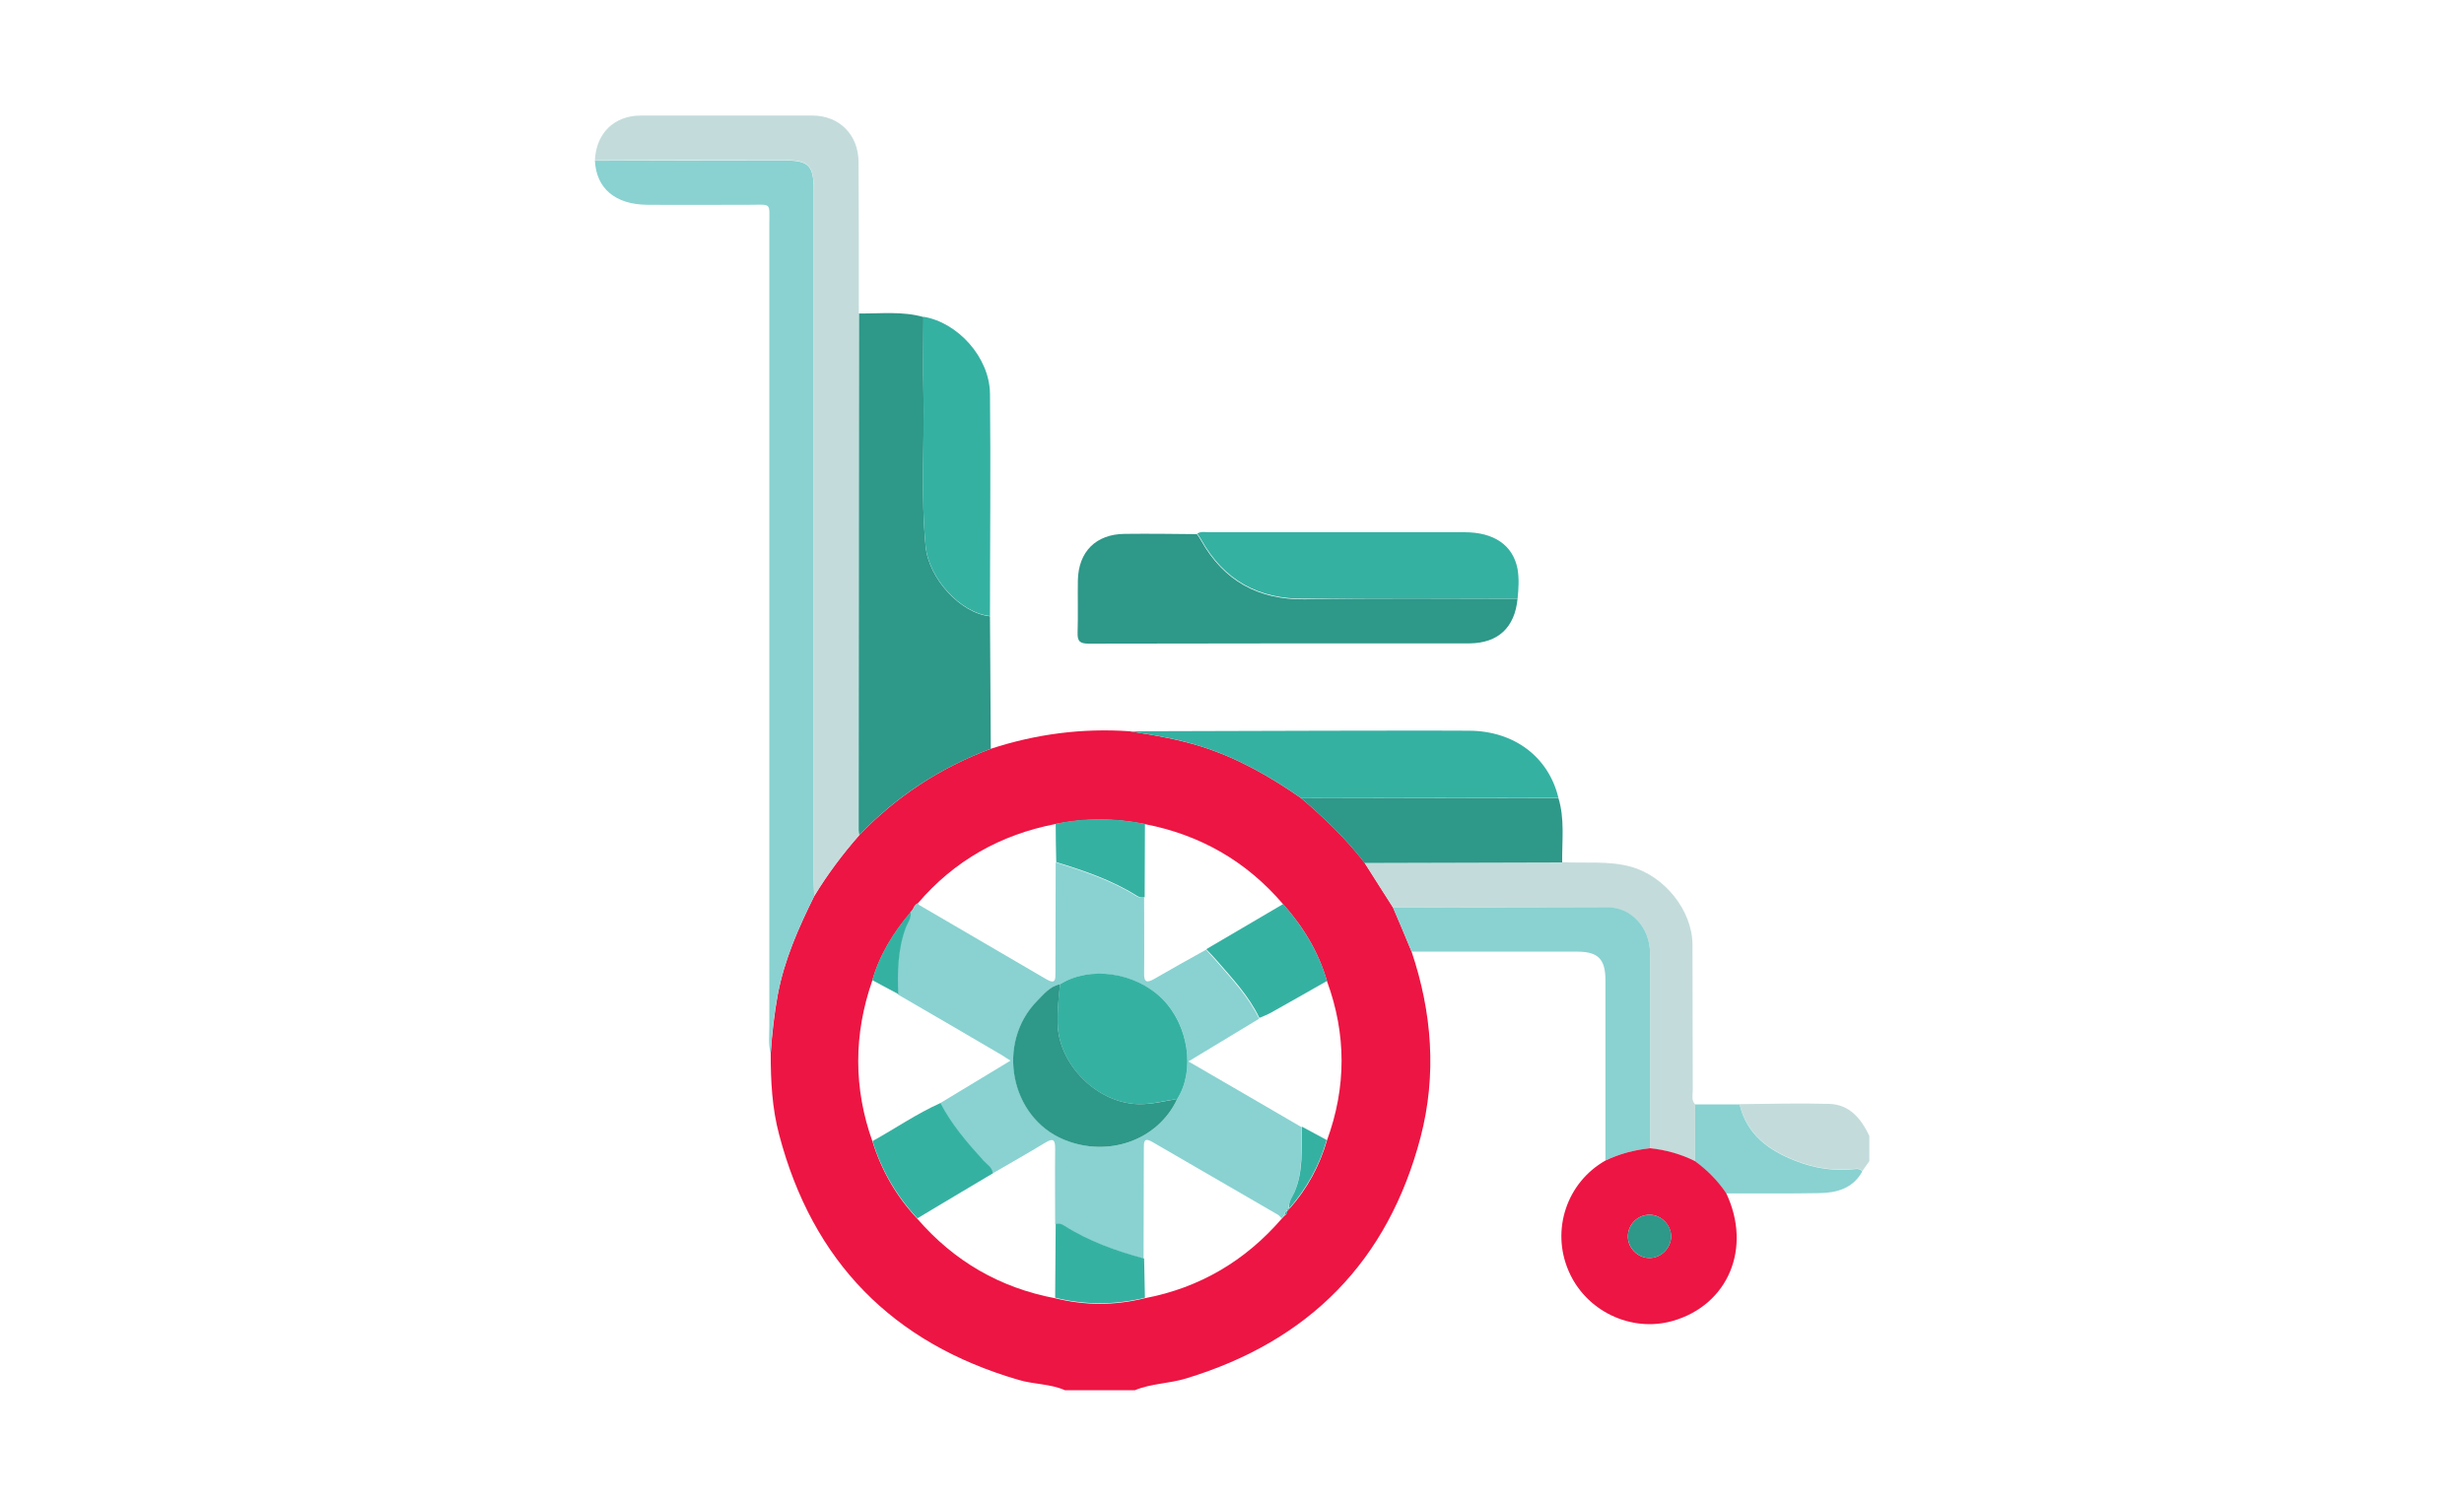
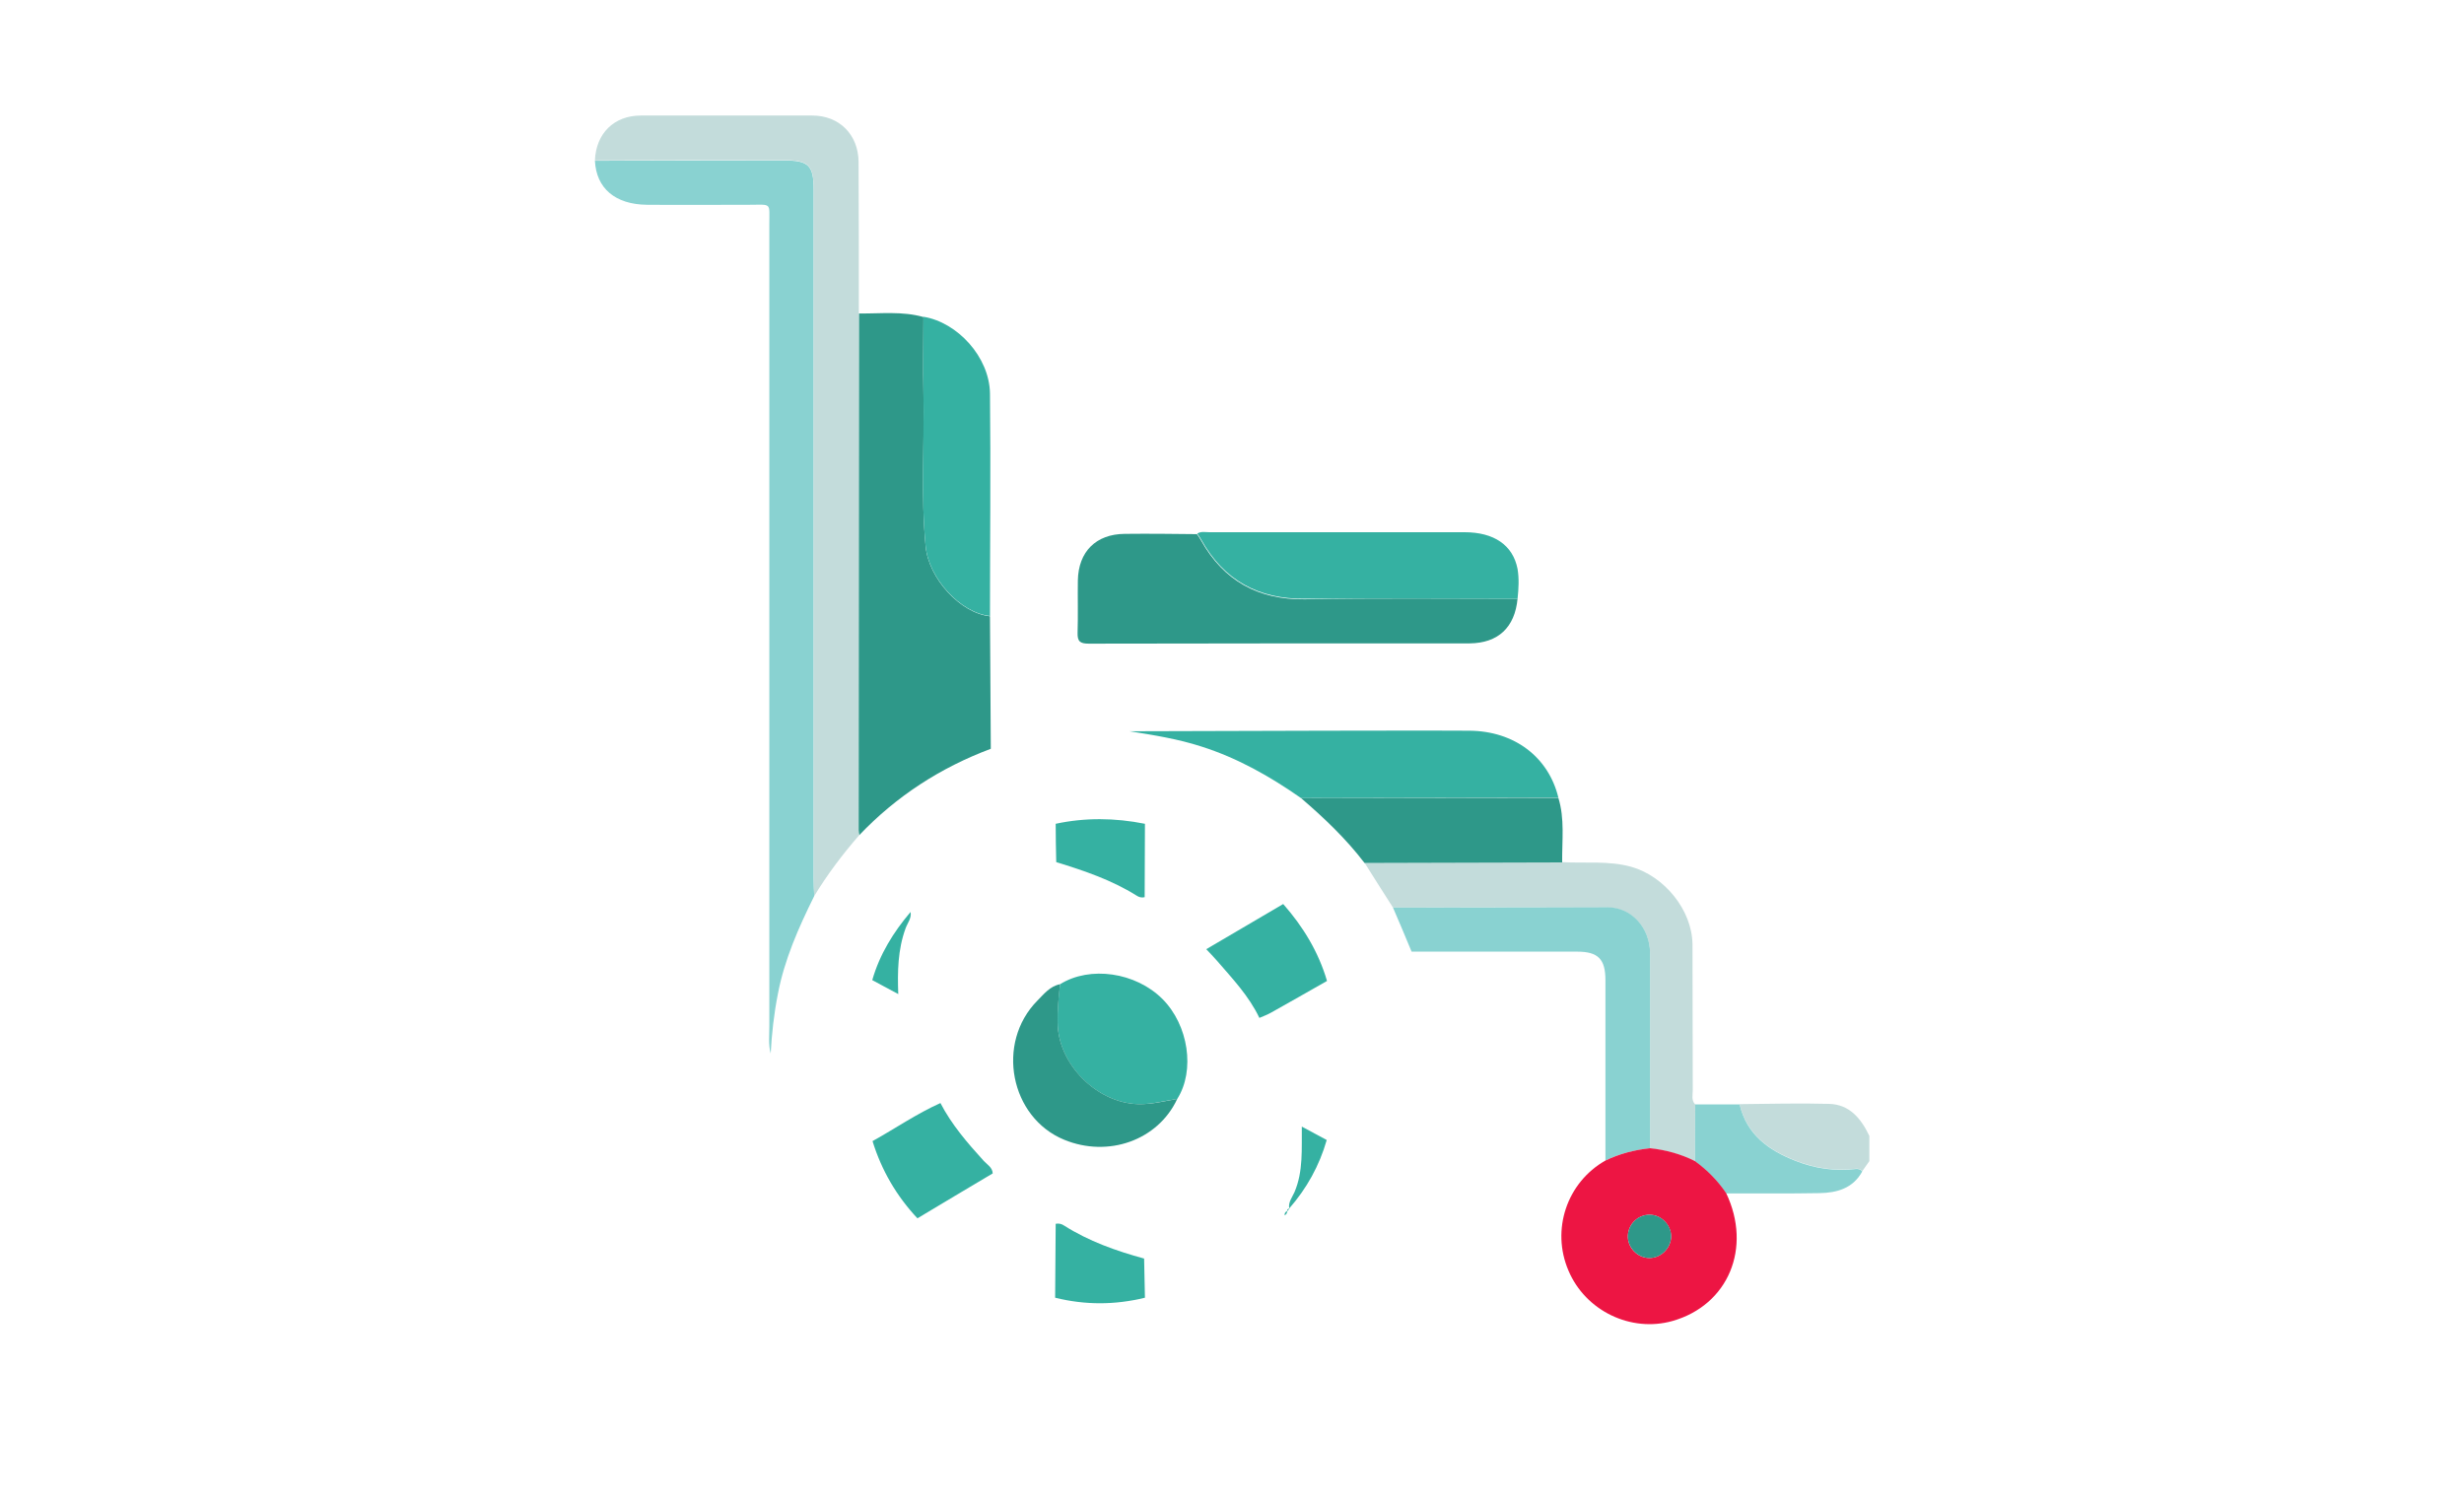
<svg xmlns="http://www.w3.org/2000/svg" version="1.1" id="Calque_1" x="0px" y="0px" viewBox="0 0 900 550" style="enable-background:new 0 0 900 550;" xml:space="preserve">
  <style type="text/css"> .st0{fill:#FDC53F;} .st1{fill:#FED76B;} .st2{fill:#FC6622;} .st3{fill:#3AA9FF;} .st4{fill:#C6D7FD;} .st5{fill:#FEEAAF;} .st6{fill:#E3F0FE;} .st7{fill:#C5711E;} .st8{fill:#AF641A;} .st9{fill:#E08122;} .st10{fill:#A53733;} .st11{fill:#BA4137;} .st12{fill:#834B10;} .st13{fill:#70400D;} .st14{fill:#DA922A;} .st15{fill:#FBB541;} .st16{fill:#B94137;} .st17{fill:#FBD699;} .st18{fill:#F0F0F0;} .st19{fill:#E3E3E3;} .st20{fill:#A1D9FF;} .st21{fill:#6894D5;} .st22{fill:#5A80B8;} .st23{fill:#486DA3;} .st24{fill:#CCCCCC;} .st25{fill:#ADADAD;} .st26{fill:#496EA4;} .st27{fill:#6795D6;} .st28{fill:#6995D6;} .st29{fill:#F2BB88;} .st30{fill:#E2A76F;} .st31{fill:#E4EAF8;} .st32{fill:#D8DCE5;} .st33{fill:#576574;} .st34{fill:#3D4B5A;} .st35{fill:#F2D1A5;} .st36{fill:#F2BC89;} .st37{fill:#FF6B6B;} .st38{fill:#EE5253;} .st39{fill:#D83A41;} .st40{fill:#C46F5F;} .st41{fill:#A85140;} .st42{fill:#9B4338;} .st43{fill:#B35F4A;} .st44{fill:#FFC850;} .st45{fill:#F9B428;} .st46{fill:#FCE8C5;} .st47{fill:#AD7B64;} .st48{fill:#8C5A4B;} .st49{fill:#9E6B57;} .st50{fill:#707487;} .st51{fill:#5E6377;} .st52{fill:#008CFF;} .st53{fill:#0685DD;} .st54{fill:#FC932C;} .st55{fill:#E97B19;} .st56{fill:#FC932B;} .st57{fill:#FC9F2F;} .st58{fill:#FCCC97;} .st59{fill:#FFB655;} .st60{fill:#DB8120;} .st61{fill:#FAC75A;} .st62{fill:#D8AC4F;} .st63{fill:#C64533;} .st64{fill:#5B5B5B;} .st65{fill:#B2B2B2;} .st66{fill:#EE705C;} .st67{fill:#E6E6E6;} .st68{fill:#F4A29B;} .st69{fill:#ED1543;} .st70{fill:#C3DCDB;} .st71{fill:#2E9889;} .st72{fill:#89D2D1;} .st73{fill:#35B1A2;} </style>
  <g>
-     <path class="st69" d="M361.9,273.5c16.5-5.4,33.4-7.6,50.7-6.4c8.9,1.4,17.7,2.9,26.3,5.6c13.2,4.2,25,10.9,36.3,18.8 c8.5,7.2,16.4,14.8,23.2,23.6c3.5,5.4,6.9,10.9,10.4,16.3c2.3,5.4,4.6,10.8,6.8,16.2c7.5,22.3,9.2,45,3.3,67.7 c-11.9,45.4-40.8,74.6-85.7,88.2c-6.2,1.9-12.7,1.8-18.7,4.3c-8.5,0-17,0-25.5,0c-5.4-2.4-11.4-2.1-17-3.8 c-46-13.4-75.2-43.2-87.4-89.5c-2.6-9.7-3.1-19.7-3.1-29.7c0.5-7.2,1.3-14.4,2.6-21.6c2.4-12.7,7.6-24.4,13.3-35.9 c4.8-7.9,10.3-15.3,16.4-22.2C327.4,290.9,343.4,280.4,361.9,273.5z M470.1,442.5c0.3-0.4,0.6-0.7,0.9-1.1l0,0.1 c6.5-7.3,11-15.7,13.7-25c7.1-19.4,7.1-38.7,0-58.1c-3.1-10.7-8.7-19.9-16-28.1c-13.4-15.7-30.3-25.4-50.6-29.3 c-10.9-2.2-21.8-2.2-32.7,0c-20,3.9-36.9,13.4-50.2,29c-0.9,0.5-1.4,1.2-1.7,2.1c-0.3,0.4-0.6,0.8-0.9,1.3c0,0,0-0.1,0-0.1 c-6.3,7.4-11.3,15.5-14,24.9c-6.8,19.6-6.9,39.2,0.1,58.8c3.3,10.6,8.7,20,16.4,28.2c13.4,15.5,30.2,25.2,50.3,29 c10.9,2.7,21.8,2.7,32.7,0c20.1-3.8,36.8-13.7,50.1-29.1c0.3-0.3,0.6-0.7,0.9-1c0.7-0.3,0.9-0.9,1-1.5L470.1,442.5z" />
    <path class="st70" d="M682.8,424.1c-0.9,1.2-1.7,2.5-2.6,3.7c-0.6-0.8-1.5-1-2.4-0.9c-7.6,0.9-15-0.2-22-3 c-9.8-3.8-17.8-9.6-20.4-20.6c10.9-0.1,21.8-0.4,32.7-0.1c7.5,0.2,11.7,5.4,14.7,11.7C682.8,418.1,682.8,421.1,682.8,424.1z" />
    <path class="st71" d="M361.9,273.5c-18.4,6.9-34.5,17.3-48.1,31.6c-0.1-0.6-0.2-1.2-0.2-1.8c0-62.9,0-125.9,0.1-188.8 c7.9,0.1,15.9-0.9,23.6,1.3c0,9.2-0.2,18.4,0,27.7c0.4,18.7-1,37.4,0.8,56.1c1.1,11.7,12.7,24.4,23.5,25.5 C361.7,241.2,361.8,257.4,361.9,273.5z" />
    <path class="st72" d="M297.4,327.3c-5.7,11.5-10.9,23.2-13.3,35.9c-1.4,7.1-2.2,14.3-2.6,21.6c-0.9-3.3-0.5-6.6-0.5-9.9 c0-97.7,0-195.3,0-293c0-8.1,1-7.1-7.4-7.1c-12.4,0-24.8,0.1-37.2,0c-11.7-0.1-18.6-6-19.1-16.1c23,0,46-0.1,69-0.1 c9.1,0,10.9,1.8,10.9,10.8c0,83.7,0,167.4,0,251.2C297.2,322.8,297.3,325,297.4,327.3z" />
    <path class="st70" d="M297.4,327.3c-0.1-2.3-0.2-4.5-0.2-6.8c0-83.7,0-167.4,0-251.2c0-9-1.8-10.8-10.9-10.8c-23,0-46,0-69,0.1 c0.4-9.9,7-16.4,16.8-16.4c20.9,0,41.7,0,62.6,0c9.9,0,16.8,7,16.9,16.9c0.1,18.5,0.1,36.9,0.1,55.4c0,62.9,0,125.9-0.1,188.8 c0,0.6,0.1,1.2,0.2,1.8C307.7,312.1,302.2,319.4,297.4,327.3z" />
    <path class="st71" d="M554.3,218.7c-1,10.5-7.1,16.2-17.5,16.3c-46.4,0-92.7,0-139.1,0.1c-3.2,0-4.2-0.8-4.1-4 c0.2-6.4,0-12.7,0.1-19.1c0.2-10.5,6.6-16.9,17.1-17c8.8-0.1,17.6,0,26.4,0.1c0.5,0.7,1.1,1.5,1.5,2.3 c8.3,14.8,20.9,21.7,37.9,21.5C502.5,218.4,528.4,218.7,554.3,218.7z" />
    <path class="st70" d="M508.8,331.5c-3.5-5.4-6.9-10.9-10.4-16.4c24.1-0.1,48.1-0.1,72.2-0.2c8.4,0.5,16.9-0.6,25.2,1.7 c12.1,3.4,22.3,15.8,22.4,28.4c0.1,17.7,0,35.4,0.1,53.2c0,1.7-0.6,3.7,0.9,5.2c0,6.9-0.1,13.9-0.1,20.8 c-5.2-2.6-10.6-4.1-16.4-4.7c0-23.7,0-47.5,0-71.2c0-9.3-6.8-16.8-15.4-16.8C561.1,331.4,535,331.4,508.8,331.5z" />
    <path class="st73" d="M475.2,291.5c-11.3-7.9-23.1-14.6-36.3-18.8c-8.6-2.8-17.5-4.2-26.3-5.6c23.6-0.1,47.3-0.1,70.9-0.2 c17.7,0,35.5-0.1,53.2,0c16.4,0.1,28.9,9.6,32.5,24.4C537.8,291.4,506.5,291.4,475.2,291.5z" />
    <path class="st73" d="M554.3,218.7c-25.9,0-51.8-0.2-77.6,0c-17,0.2-29.6-6.7-37.9-21.5c-0.4-0.8-1-1.5-1.5-2.3 c1.4-0.9,3-0.5,4.4-0.5c31.1,0,62.1,0,93.2,0c10.8,0,17.7,4.7,19.4,13.4C554.9,211.4,554.7,215,554.3,218.7z" />
    <path class="st73" d="M361.6,225c-10.8-1.1-22.4-13.8-23.5-25.5c-1.8-18.7-0.5-37.4-0.8-56.1c-0.2-9.2,0-18.4,0-27.7 c12.4,2,24.1,14.7,24.3,28C361.9,170.9,361.6,198,361.6,225z" />
    <path class="st71" d="M475.2,291.5c31.3,0,62.6-0.1,94-0.1c2.4,7.7,1.3,15.7,1.4,23.6c-24.1,0.1-48.1,0.1-72.2,0.2 C491.6,306.3,483.6,298.7,475.2,291.5z" />
    <path class="st72" d="M619.1,424.2c0-6.9,0.1-13.9,0.1-20.8c5.4,0,10.8,0,16.2,0c2.6,11,10.6,16.8,20.4,20.6c7,2.8,14.4,3.9,22,3 c0.9-0.1,1.8,0.1,2.4,0.9c-3.4,6.2-9.3,7.8-15.7,7.9c-11.3,0.2-22.7,0.1-34,0.1C627.4,431.3,623.5,427.4,619.1,424.2z" />
-     <path class="st72" d="M333.5,332c0.3-0.9,0.9-1.7,1.7-2.1c0.2,0.2,0.3,0.5,0.6,0.7c15.5,9.1,31.1,18.1,46.6,27.2 c3.2,1.8,3.1-0.2,3.1-2.4c0-13.5,0.1-26.9,0.1-40.4c10.2,3.2,20.2,6.5,29.3,12.2c0.9,0.6,1.9,0.8,3,0.6c0,9.2,0.1,18.3,0,27.5 c-0.1,3.6,1,3.8,3.8,2.2c6.2-3.6,12.5-7.1,18.8-10.6c1.3,1.4,2.7,2.9,3.9,4.3c5.7,6.6,11.7,12.9,15.5,20.9 c-8.4,5.1-16.8,10.2-25.8,15.6c14.2,8.2,27.7,16.1,41.3,24c-0.1,8.1,0.6,16.3-2.7,24c-0.8,1.9-2.3,3.6-1.9,5.9c0,0,0-0.1,0-0.1 c-0.6,0.1-0.8,0.5-0.9,1.1c0,0,0.1-0.1,0.1-0.1c-0.8,0.2-1,0.8-1,1.5c-0.3,0.3-0.6,0.7-0.9,1c-0.4-0.4-0.8-1-1.3-1.3 c-15.3-8.9-30.6-17.7-45.9-26.6c-3.1-1.8-3.1,0-3.1,2.3c0,13.5-0.1,26.9-0.1,40.4c-10.2-2.9-20.2-6.4-29.3-12.1 c-0.9-0.6-1.9-0.8-3-0.6c0-9.2-0.1-18.4,0-27.6c0-2.9-0.5-4-3.5-2.2c-6.4,3.9-13,7.6-19.5,11.4c-0.1-2.2-2-3.2-3.3-4.6 c-5.9-6.5-11.6-13.2-15.8-21.1c8.5-5.1,16.9-10.2,25.8-15.6c-1.3-0.8-2.1-1.3-2.8-1.8c-12.8-7.5-25.6-15-38.4-22.4 c-0.3-8.2-0.2-16.2,2.7-24.1c0.7-1.9,2.3-3.6,1.8-5.9c0,0,0,0.1,0,0.1C332.9,332.8,333.2,332.4,333.5,332z M430,401.4 c6.6-10.4,4.1-27.1-5.4-36.5c-9.8-9.7-26.6-12.1-37.4-5.4c-3.7,0.7-5.8,3.6-8.2,6c-15.4,15.5-9.9,42.7,9.8,50.8 C404.7,422.9,422.9,416.6,430,401.4z" />
    <path class="st72" d="M508.8,331.5c26.2,0,52.3-0.1,78.5-0.1c8.6,0,15.4,7.5,15.4,16.8c0,23.7,0,47.5,0,71.2 c-5.7,0.6-11.2,2-16.3,4.5c0-22,0-43.9,0-65.9c0-7.7-2.7-10.4-10.3-10.4c-20.2,0-40.3,0-60.5,0 C513.4,342.2,511.1,336.9,508.8,331.5z" />
    <path class="st73" d="M362.6,428.6c-9.2,5.5-18.4,10.9-27.5,16.4c-7.6-8.1-13.1-17.5-16.4-28.2c8.3-4.6,16.1-10,24.8-13.9 c4.1,7.9,9.8,14.5,15.8,21.1C360.6,425.4,362.5,426.4,362.6,428.6z" />
    <path class="st73" d="M440.6,346.7c9.4-5.5,18.7-11,28.1-16.5c7.3,8.3,12.9,17.5,16,28.1c-6.7,3.8-13.5,7.7-20.3,11.5 c-1.4,0.8-3,1.4-4.4,2c-3.8-8-9.8-14.3-15.5-20.9C443.3,349.5,441.9,348.1,440.6,346.7z" />
    <path class="st73" d="M385.4,474c0.1-9,0.1-18,0.2-27c1.1-0.2,2.1,0,3,0.6c9.1,5.8,19.1,9.3,29.3,12.1c0.1,4.8,0.2,9.5,0.3,14.3 C407.2,476.7,396.3,476.7,385.4,474z" />
    <path class="st73" d="M418.2,300.9c0,8.9-0.1,17.9-0.1,26.8c-1.1,0.3-2.1,0-3-0.6c-9.1-5.7-19.2-9.1-29.3-12.2 c-0.1-4.7-0.2-9.3-0.2-14C396.3,298.6,407.2,298.7,418.2,300.9z" />
    <path class="st73" d="M328.1,363.1c-3.2-1.7-6.3-3.4-9.5-5.1c2.7-9.4,7.7-17.5,14-24.9c0.4,2.3-1.1,4-1.8,5.9 C327.9,346.9,327.8,355,328.1,363.1z" />
    <path class="st73" d="M475.5,411.5c3,1.6,6.1,3.3,9.1,4.9c-2.7,9.4-7.3,17.7-13.7,25c-0.4-2.3,1.1-4.1,1.9-5.9 C476.1,427.8,475.4,419.6,475.5,411.5z" />
    <path class="st73" d="M469.2,443.9c0-0.7,0.2-1.3,1-1.5C470.1,443.1,469.9,443.6,469.2,443.9z" />
-     <path class="st73" d="M333.5,332c-0.3,0.4-0.6,0.8-0.9,1.3C332.9,332.8,333.2,332.4,333.5,332z" />
    <path class="st73" d="M470.1,442.5c0-0.6,0.2-1,0.9-1.1C470.7,441.8,470.4,442.2,470.1,442.5z" />
    <path class="st69" d="M586.4,423.9c5.2-2.5,10.6-3.9,16.3-4.5c5.7,0.6,11.2,2.1,16.4,4.7c4.5,3.3,8.3,7.1,11.4,11.7 c9.5,20,0.8,40.9-19.6,46.7c-15.2,4.3-31.8-3.7-38-18.4C566.5,449.2,572.3,431.9,586.4,423.9z M602.7,443.7 c-4.3-0.1-7.9,3.3-8.1,7.6c-0.2,4.4,3.5,8.2,7.9,8.2c4.2,0,7.8-3.6,7.9-7.8C610.4,447.5,606.9,443.8,602.7,443.7z" />
    <path class="st73" d="M387.2,359.5c10.9-6.8,27.6-4.4,37.4,5.4c9.5,9.5,12,26.1,5.4,36.5c-4.7,0.7-9.3,2-14.2,1.9 c-15.2-0.4-29.3-14.5-29.5-29.7C386.2,368.9,386.6,364.2,387.2,359.5z" />
    <path class="st71" d="M387.2,359.5c-0.5,4.7-1,9.4-0.9,14.1c0.2,15.1,14.3,29.3,29.5,29.7c4.9,0.1,9.5-1.1,14.2-1.9 c-7.1,15.2-25.3,21.5-41.3,14.9c-19.7-8.1-25.1-35.3-9.8-50.8C381.3,363.1,383.5,360.2,387.2,359.5z" />
    <path class="st71" d="M602.7,443.7c4.2,0.1,7.8,3.8,7.7,8c-0.1,4.2-3.7,7.8-7.9,7.8c-4.4,0-8.1-3.9-7.9-8.2 C594.8,447,598.4,443.6,602.7,443.7z" />
  </g>
</svg>